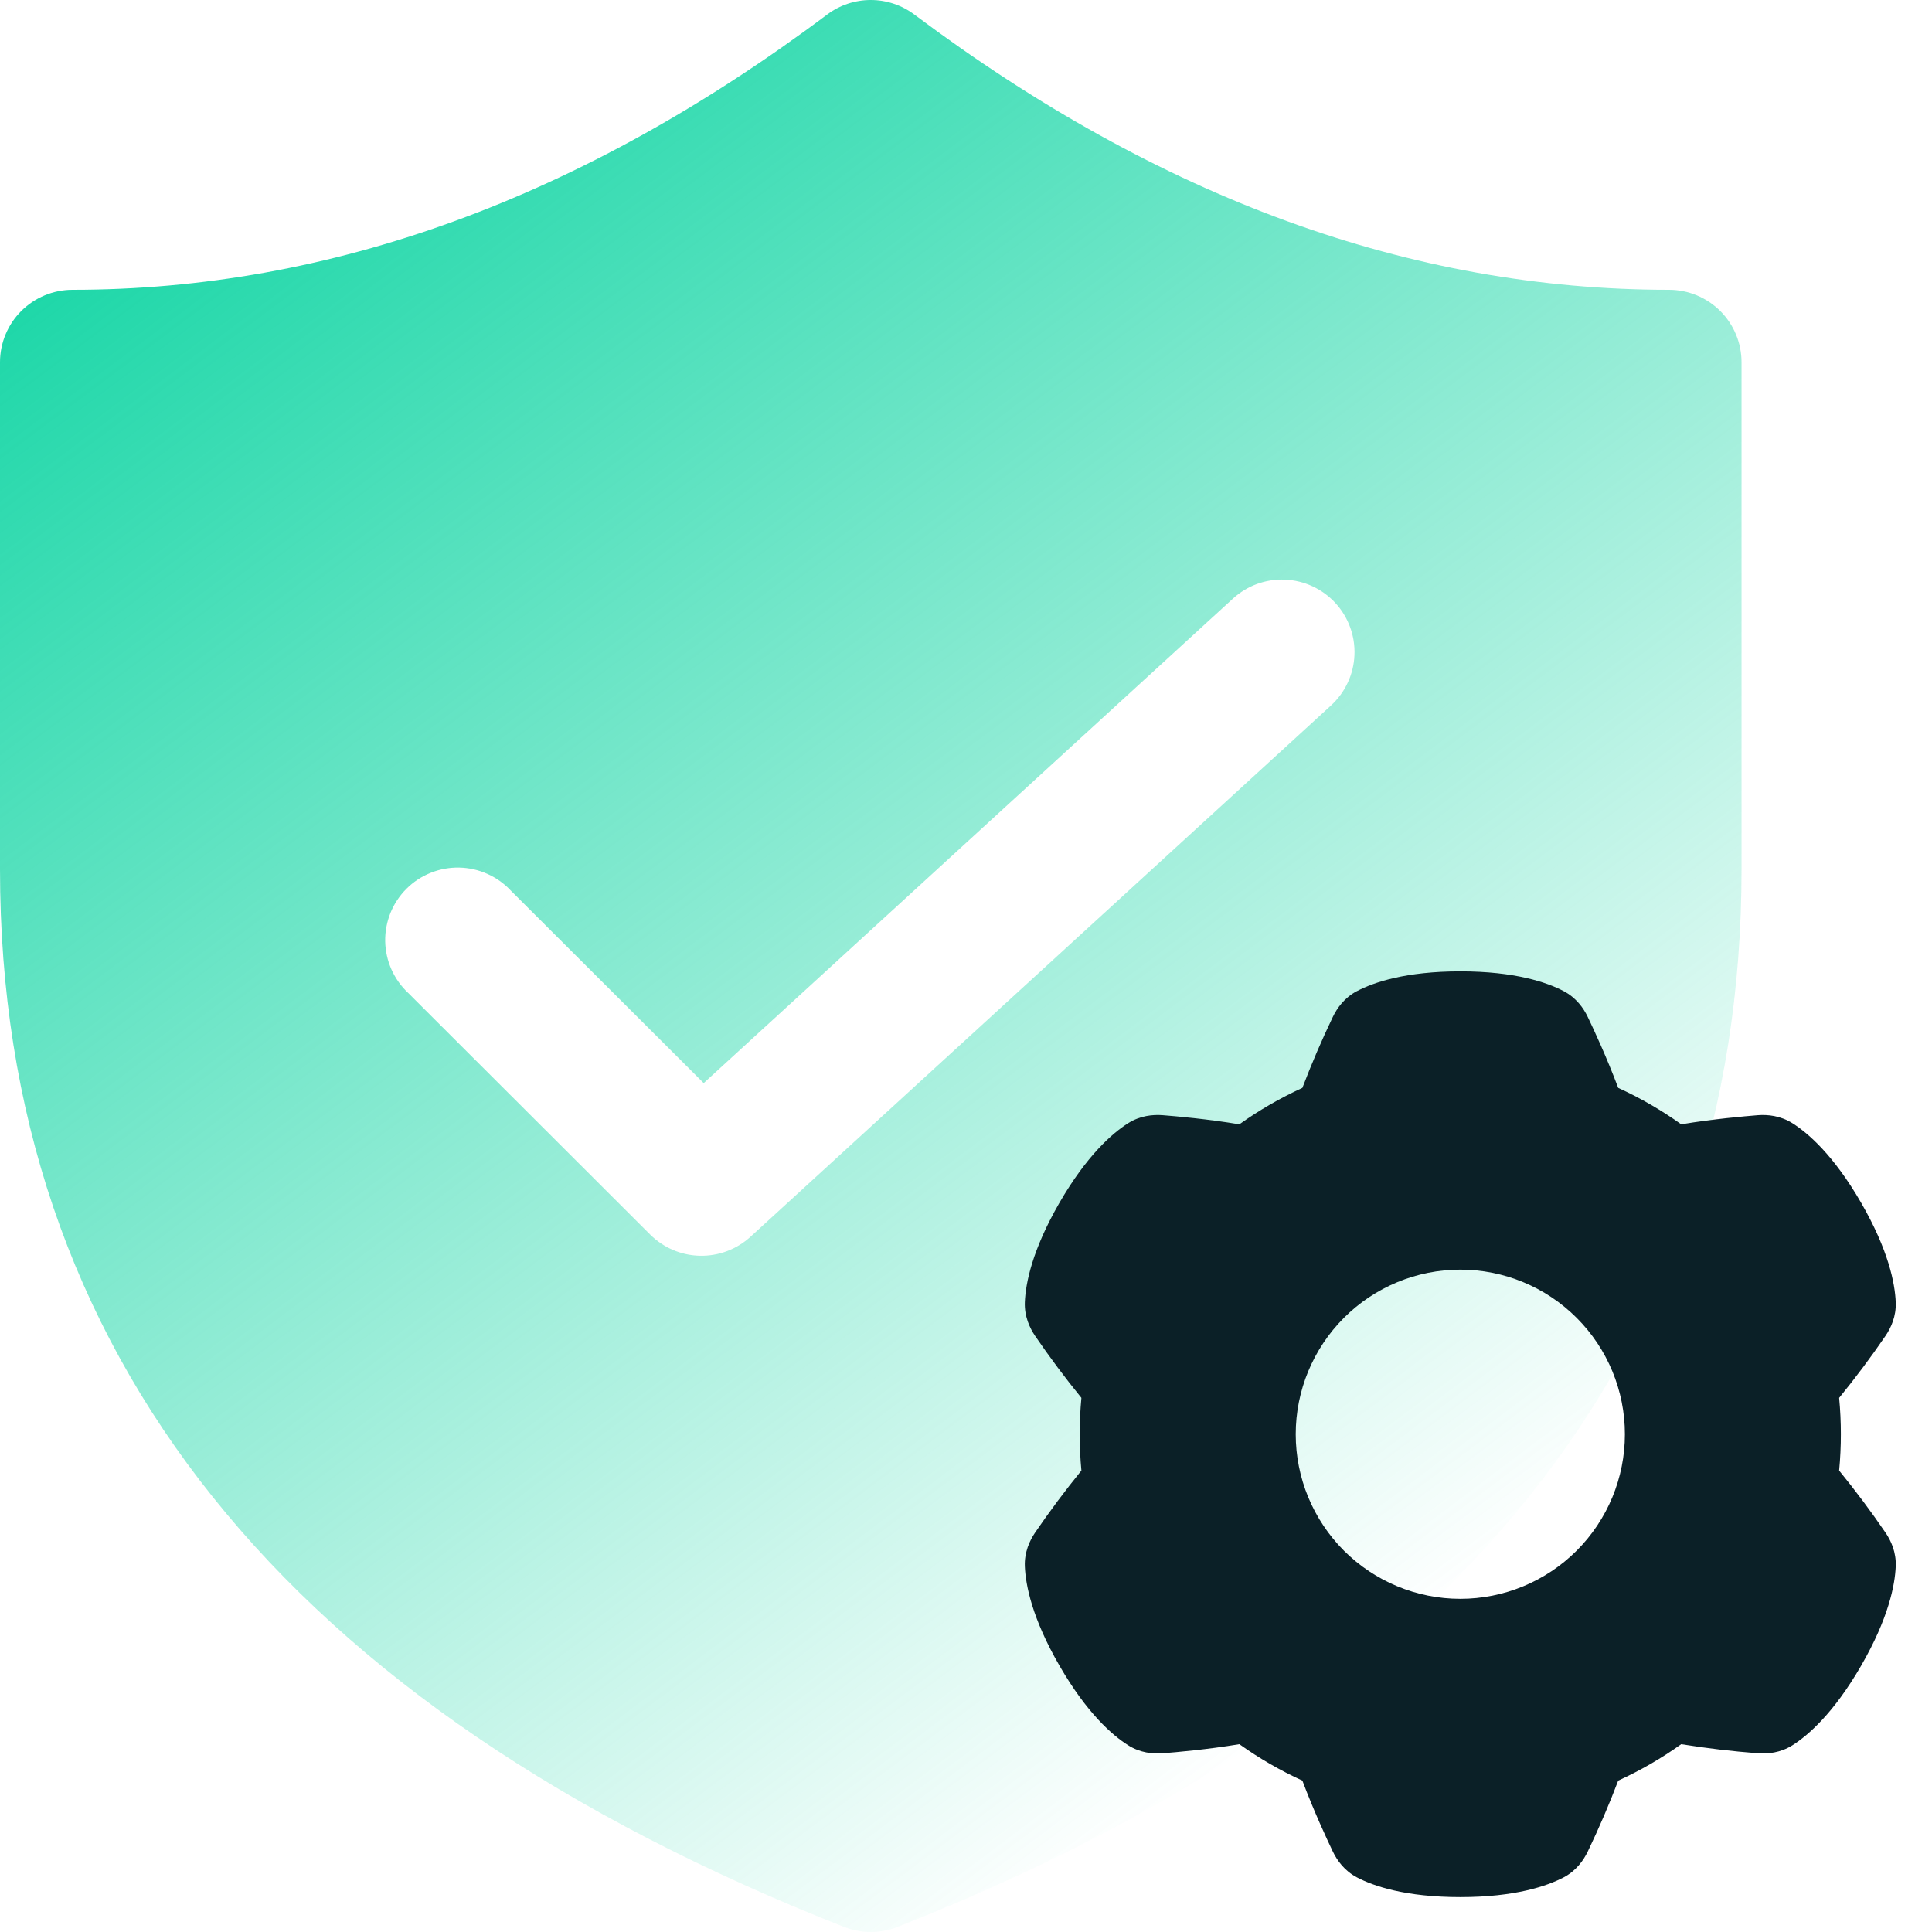
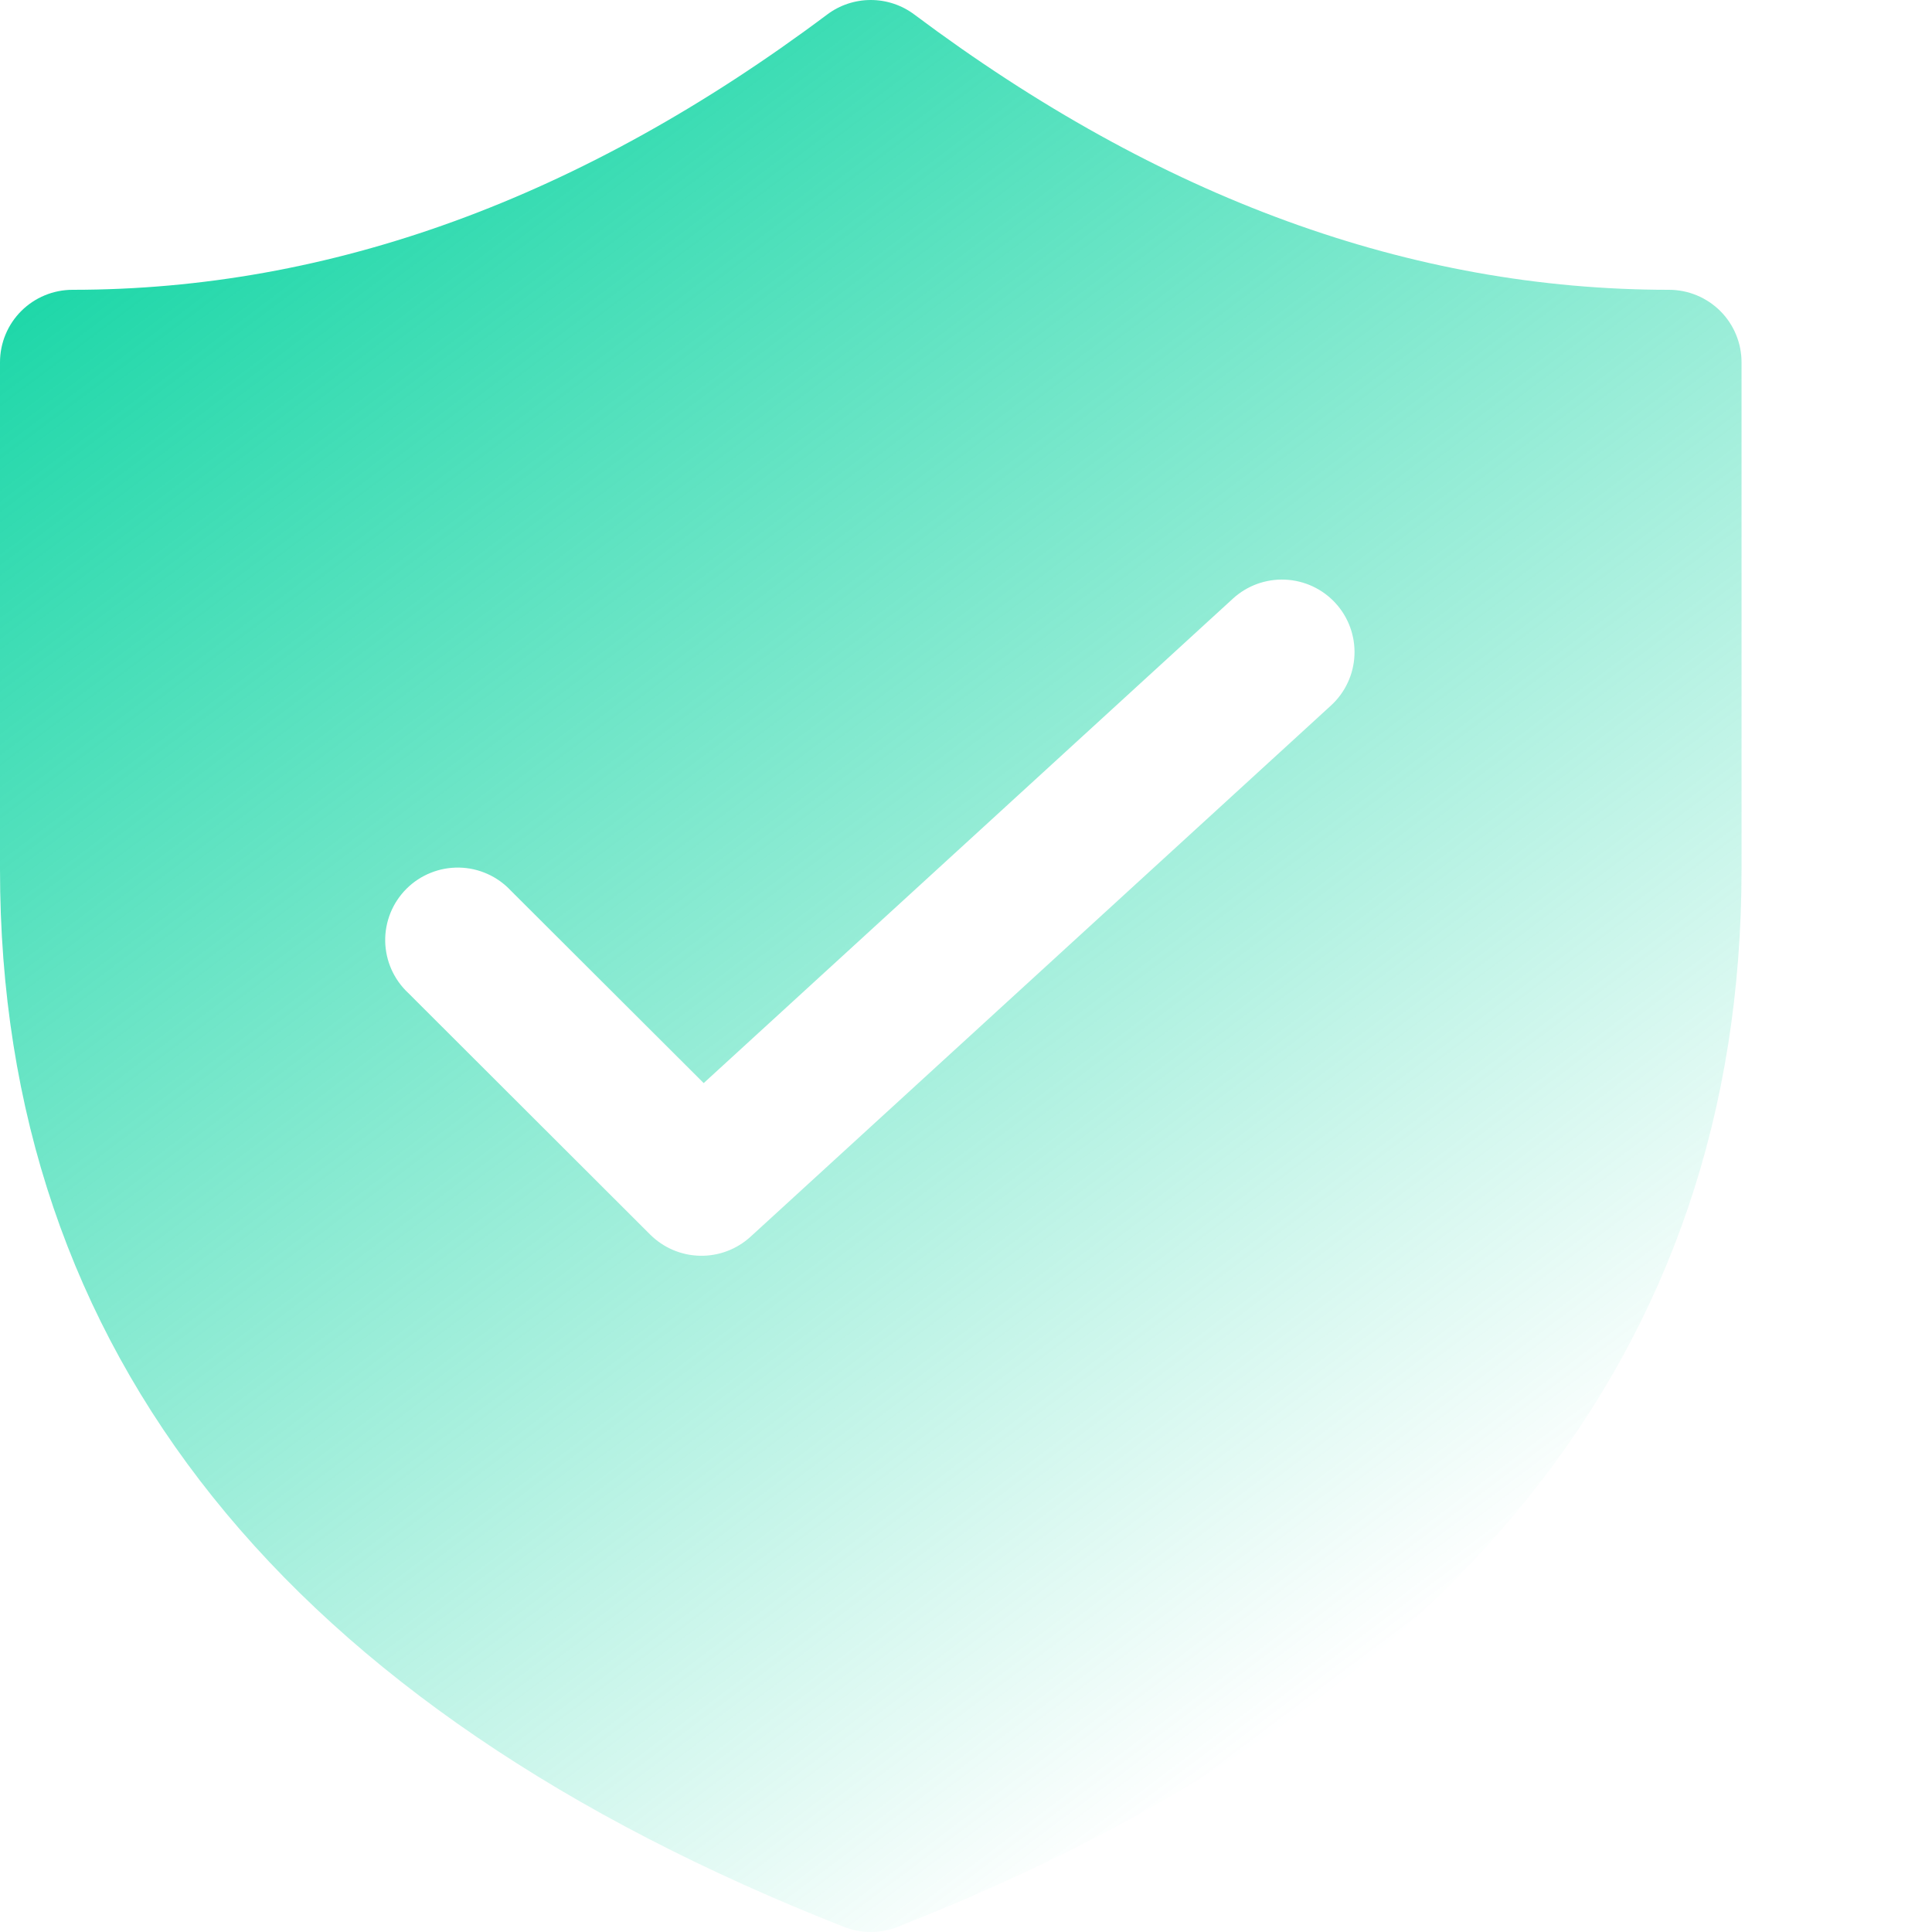
<svg xmlns="http://www.w3.org/2000/svg" width="48" height="48" viewBox="0 0 48 48" fill="none">
  <path d="M41.465 7.2C35.064 7.2 28.826 4.937 22.715 0.36C22.403 0.126 22.024 0 21.634 0C21.244 0 20.864 0.126 20.552 0.36C14.442 4.937 8.204 7.2 1.803 7.2C1.325 7.2 0.866 7.39 0.528 7.727C0.19 8.065 0 8.523 0 9V21.6C0 33.602 7.11 42.422 20.973 47.875C21.398 48.042 21.87 48.042 22.295 47.875C36.157 42.422 43.268 33.6 43.268 21.6V9C43.268 8.523 43.078 8.065 42.74 7.727C42.401 7.39 41.943 7.2 41.465 7.2ZM33.069 17.527L18.646 30.727C18.303 31.04 17.853 31.209 17.389 31.199C16.924 31.189 16.482 31 16.153 30.672L10.144 24.672C9.967 24.507 9.825 24.308 9.726 24.087C9.628 23.867 9.575 23.628 9.57 23.387C9.566 23.145 9.611 22.905 9.701 22.681C9.792 22.457 9.927 22.253 10.098 22.082C10.269 21.911 10.473 21.776 10.698 21.686C10.922 21.595 11.163 21.551 11.405 21.555C11.647 21.559 11.886 21.612 12.107 21.711C12.328 21.809 12.527 21.951 12.692 22.128L17.483 26.909L30.631 14.873C30.984 14.55 31.45 14.38 31.928 14.401C32.406 14.422 32.856 14.631 33.179 14.983C33.502 15.335 33.672 15.801 33.651 16.278C33.631 16.755 33.421 17.204 33.069 17.527Z" fill="url(#paint0_linear_6831_2754)" />
-   <path fill-rule="evenodd" clip-rule="evenodd" d="M33.715 24.623C34.126 24.407 34.92 24.133 36.281 24.133C37.641 24.133 38.435 24.407 38.847 24.623C39.16 24.787 39.343 25.047 39.447 25.265C39.596 25.574 39.92 26.272 40.204 27.028C40.754 27.279 41.278 27.582 41.77 27.933C42.567 27.8 43.334 27.734 43.676 27.706C43.917 27.688 44.234 27.717 44.533 27.906C44.926 28.154 45.56 28.705 46.24 29.883C46.92 31.062 47.08 31.886 47.099 32.351C47.114 32.704 46.98 32.992 46.843 33.192C46.482 33.72 46.098 34.234 45.693 34.73C45.75 35.331 45.75 35.936 45.693 36.536C46.098 37.033 46.482 37.546 46.843 38.075C46.98 38.274 47.114 38.562 47.099 38.916C47.08 39.381 46.92 40.205 46.24 41.383C45.559 42.562 44.926 43.112 44.533 43.361C44.234 43.55 43.917 43.578 43.676 43.56C43.038 43.511 42.402 43.436 41.77 43.334C41.278 43.685 40.754 43.988 40.204 44.239C39.977 44.837 39.724 45.425 39.447 46.002C39.343 46.219 39.16 46.48 38.847 46.644C38.435 46.859 37.641 47.133 36.281 47.133C34.92 47.133 34.126 46.86 33.714 46.644C33.401 46.48 33.218 46.219 33.114 46.002C32.966 45.693 32.641 44.995 32.357 44.239C31.808 43.988 31.284 43.685 30.792 43.334C29.994 43.467 29.227 43.533 28.884 43.56C28.644 43.578 28.327 43.55 28.029 43.361C27.635 43.112 27.002 42.562 26.322 41.383C25.641 40.205 25.481 39.381 25.462 38.916C25.448 38.563 25.582 38.274 25.718 38.075C26.079 37.546 26.463 37.033 26.867 36.536C26.811 35.936 26.811 35.331 26.867 34.73C26.463 34.234 26.079 33.72 25.718 33.192C25.582 32.992 25.448 32.704 25.462 32.351C25.481 31.886 25.641 31.062 26.321 29.883C27.002 28.705 27.636 28.154 28.029 27.905C28.327 27.716 28.644 27.688 28.885 27.706C29.227 27.733 29.994 27.8 30.791 27.933C31.283 27.582 31.808 27.279 32.357 27.028C32.585 26.43 32.837 25.842 33.114 25.265C33.218 25.047 33.401 24.787 33.714 24.623H33.715ZM40.37 35.633C40.37 36.718 39.939 37.758 39.172 38.525C38.405 39.291 37.365 39.722 36.281 39.722C35.196 39.722 34.156 39.291 33.389 38.525C32.623 37.758 32.192 36.718 32.192 35.633C32.192 34.549 32.623 33.509 33.389 32.742C34.156 31.975 35.196 31.544 36.281 31.544C37.365 31.544 38.405 31.975 39.172 32.742C39.939 33.509 40.37 34.549 40.37 35.633Z" fill="#0B2027" />
  <defs>
    <linearGradient id="paint0_linear_6831_2754" x1="33.252" y1="42" x2="1.097" y2="-0.824" gradientUnits="userSpaceOnUse">
      <stop stop-color="#00D29D" stop-opacity="0" />
      <stop offset="1" stop-color="#00D29D" />
    </linearGradient>
  </defs>
</svg>